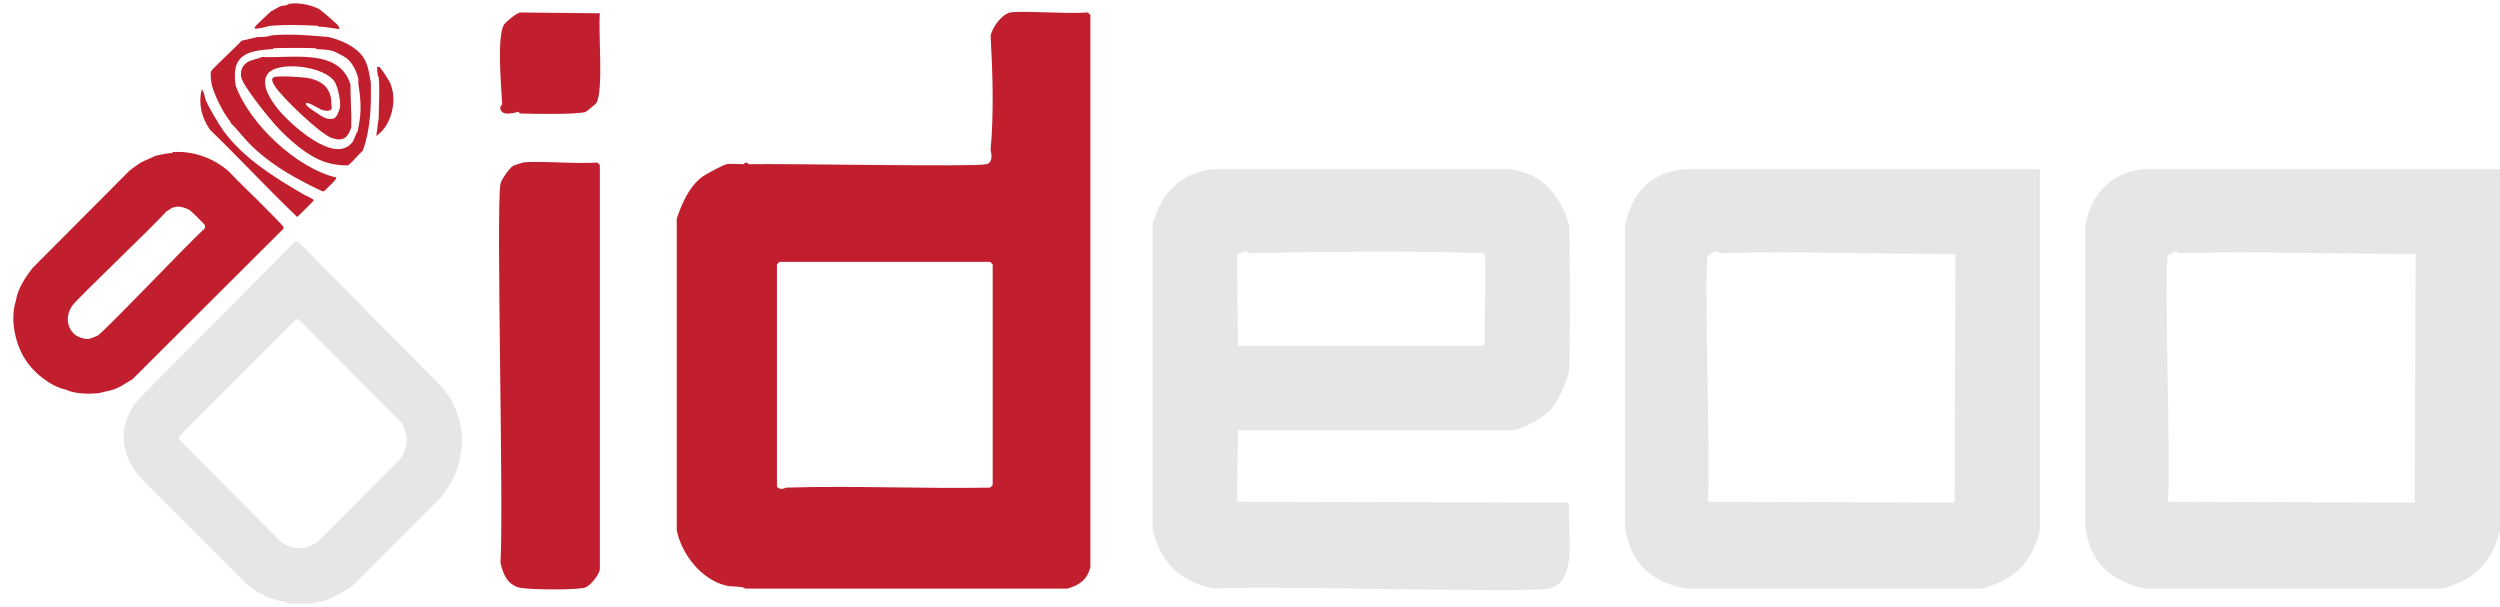
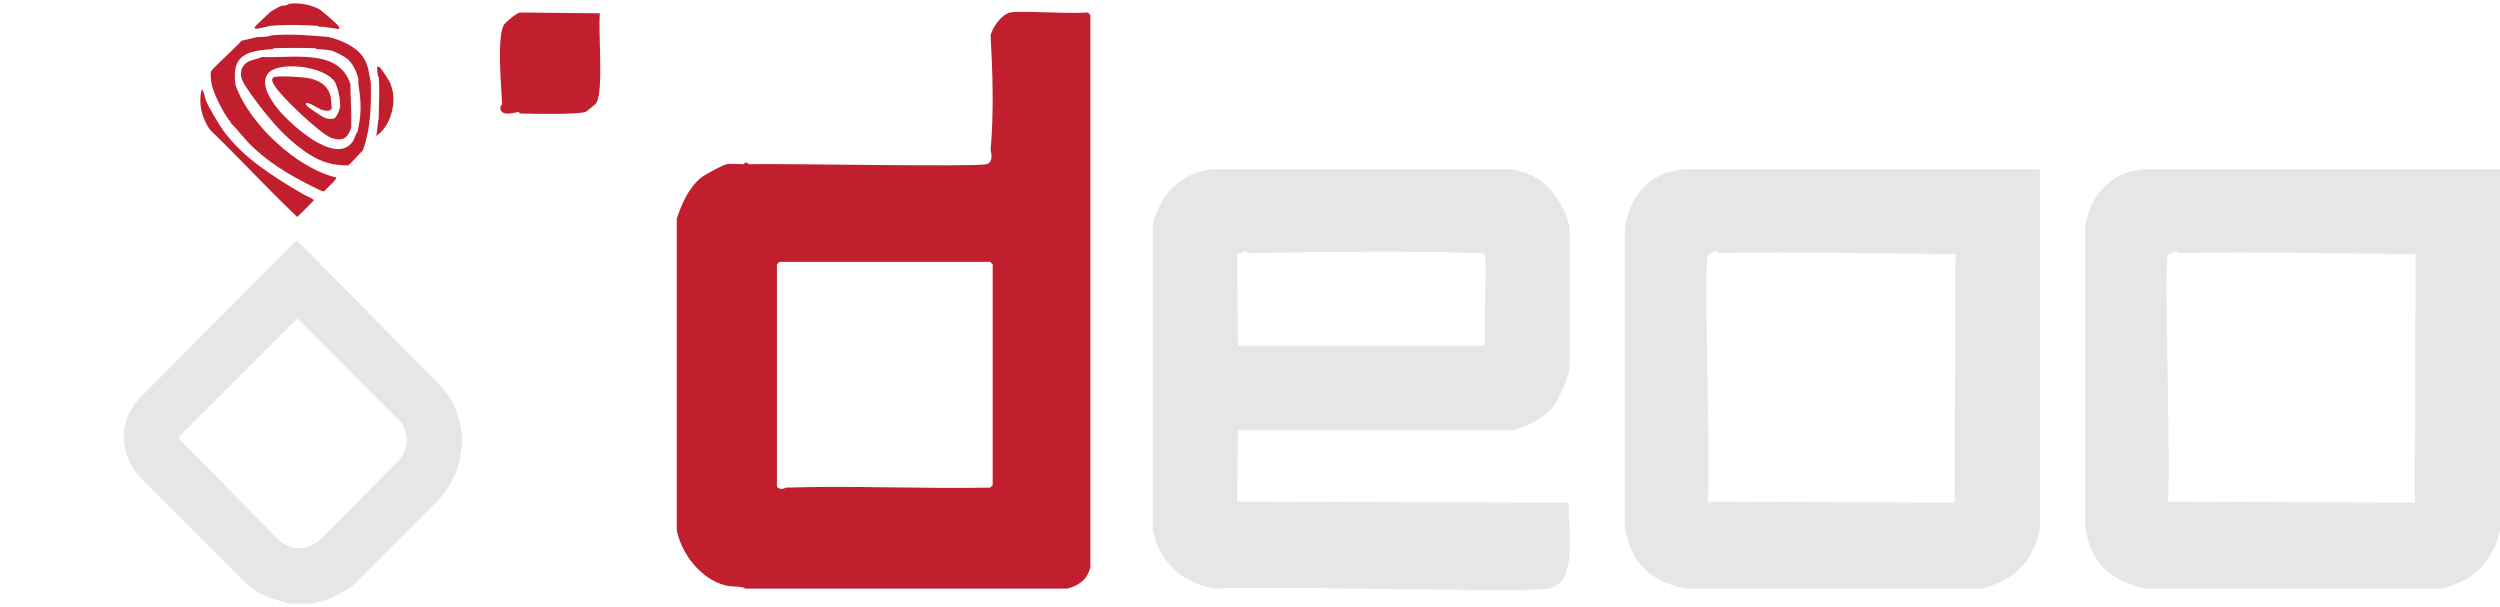
<svg xmlns="http://www.w3.org/2000/svg" version="1.1" viewBox="0 0 601.4 146">
  <defs>
    <style>
      .cls-1 {
        fill: #c21f2e;
      }

      .cls-2 {
        fill: #e6e6e6;
      }
    </style>
  </defs>
  <g>
    <g id="Layer_1">
      <g id="Layer_1-2" data-name="Layer_1">
        <g>
          <g>
            <g>
              <path class="cls-1" d="M243.1,3c2.6-.5,13.5.4,18.6,0l.6.6v132.9c-.8,2.9-2.5,4.2-5.5,5.1h-77.5c-.9-.7-3-.3-4.9-.8-5.7-1.5-10.4-7.4-11.6-13.2V52.6c1.2-3.6,2.9-7.5,5.9-9.9,1-.8,5.4-3.1,6.1-3.2.9-.2,2.6,0,4.1,0,.1,0,.3-.4.4-.4.6,0,.8.4.8.4,8.4-.2,54.4.7,57.2,0,1.9-.5,1-3.2,1-3.4.8-8.8.5-18.7,0-27.6.5-2,2.6-5,4.7-5.5h0ZM187.5,63l-.6.6v53.5c.9,1,2.1.2,2.2.2,16.3-.5,32.7.3,49.1,0l.6-.6v-53.1l-.6-.6h-50.7Z" />
              <g>
                <path class="cls-1" d="M125,3l19.3.2c-.4,4.8.9,18.4-.8,21.5,0,.2-2.5,2.2-2.6,2.2-1.6.7-12.9.5-15.8.4-.1,0-.3-.4-.4-.4-.2,0-3.8,1.3-4.3-.6-.2-.9.4-1.1.4-1.2-.2-4.1-1.3-16.1.4-19.1.4-.7,3.1-2.9,3.9-3h0Z" />
-                 <path class="cls-1" d="M125.8,39.1c3.5-.5,12.7.4,17.9,0l.6.6v97.3c-.3,1.5-2.3,3.8-3.4,4.3-1.7.7-14.3.6-16.2,0-2.8-.9-3.7-3.3-4.3-5.9.8-15-1.1-85.4,0-91.2.2-1,2.1-3.7,3-4.3.2-.1,2.3-.8,2.4-.8Z" />
              </g>
            </g>
            <g>
              <path class="cls-2" d="M291.5,40.7h71.8c3,.5,5.4,1.3,7.9,3.2,2.8,2.2,5.8,7.2,6.3,10.7.2,1.8.2,32.7,0,34.5-.2,1.7-2.6,7.1-3.7,8.5-2.2,2.9-6.2,4.8-9.5,5.9h-66.5l-.2,17.2,79.3.2.6.6c-.6,5.4,2.5,18.8-5.1,20.1-6.3,1.1-66.3-.8-80.7,0-8-2-12.3-6-14.4-14V53.9c2.1-7.5,6.5-12.1,14.2-13.2h0ZM299.4,60.5c-.1,0-.5.5-1.8.6l.2,22.1h58.8l.6-.6c-.3-4.5.5-19.8,0-21.1-.4-1.2-1.7-.6-1.8-.6-12-.6-41.6-.3-55.1,0,0,0-.2-.4-.8-.4Z" />
              <path class="cls-2" d="M405.1,40.7h85.6v86.9c-2,7.9-6.1,11.9-14,14h-71.4c-8.5-1.9-13.2-6.4-14.4-15V54.8c.7-4.5,2.5-8.5,6.3-11.3,2.6-1.9,4.8-2.4,7.9-2.8ZM412.6,60.5c-.1,0-1.7.7-1.8,1-1,2.8.8,51.4,0,59.2l59.4.2.2-59.8c-19,0-38-.7-57-.2,0,0-.2-.4-.8-.4h0Z" />
              <path class="cls-2" d="M515.8,40.7h85.6v86.9c-2,7.9-6.1,11.9-14,14h-71.4c-8.5-1.9-13.2-6.4-14.4-15V54.8c.7-4.5,2.5-8.5,6.3-11.3,2.6-1.9,4.8-2.4,7.9-2.8ZM523.3,60.5c-.1,0-1.7.7-1.8,1-1,2.8.8,51.4,0,59.2l59.4.2.2-59.8c-19,0-38-.7-57-.2,0,0-.2-.4-.8-.4Z" />
            </g>
          </g>
          <g>
            <g>
-               <path class="cls-1" d="M41.4,36.6c5-.4,9.9,1.4,13.6,4.6,3,3.2,6.2,6.1,9.3,9.3.5.5,3.8,3.8,3.9,4.1,0,.1,0,.2,0,.4l-36.4,36.3c-1.2.6-2.5,1.6-3.7,2.1-1.4.6-3,.8-4.4,1.2-2.7.2-5.5.2-8-.9-3.6-.8-7.7-4.1-9.6-7.2-2.5-3.8-3.7-9.8-2.3-14.1.5-3,2.2-5.6,4.1-8l23.3-23.4c.9-.6,1.8-1.4,2.7-1.9,1.1-.6,2.4-1,3.4-1.6,1.4-.3,2.6-.6,4.1-.7,0,0,.1-.2.2-.2h0ZM42.6,49.7s-.8.2-.9.2c-.3,0-1.1.7-1.6.9-3.6,4-21.3,20.8-22.7,22.7-1.5,2.1-1.5,5,.4,6.8.8.8,2.6,1.4,3.7,1.2.1,0,1.9-.7,1.9-.7,1.6-.9,22.3-22.7,25.9-25.9,0-.2,0-.5,0-.7,0-.2-3.4-3.5-3.6-3.6-.7-.5-2.3-1-3.2-.9h0Z" />
              <g>
                <path class="cls-1" d="M69.7.9c2.2-.3,4.9.2,6.9,1.2.9.5,3.8,3.1,4.6,3.9.2.2.5.7.4,1-1.7-.2-3.4-.6-5-.6l-.2-.2c-3.8-.2-7.6-.3-11.3,0-6,1.5-4.2.7,0-3.4.8-.4,1.9-1.2,2.7-1.4.4-.1.9,0,1.2-.2,0,0,.7-.3.7-.4h0Z" />
                <path class="cls-1" d="M77,26.2c-.6-.2-3.1-1.9-3.4-1.3-.3.5,2.1,1.9,2.5,2.2,1,.6,2.3,1.9,4.2,1.4.7-.2,1.4-2.1,1.5-2.7.2-1.4-.5-4.7-1.2-6-2.4-4-14.1-5.3-16.3-1.9-1.7,2.6,1,6.4,2.7,8.5,2.9,3.5,13.8,13.6,17.9,7.6.4-.6.6-1.7,1.1-2.3,1-4.3.9-7.2.2-11.5,0-.4,0-.9,0-1.2-.4-1.8-1.3-3.7-2.7-4.9-.6-.5-3.1-1.8-3.7-1.9-1-.3-2.7-.3-3.7-.4,0,0-.1-.2-.2-.2-1.7-.1-8.3-.1-10.1,0,0,0-.1.2-.2.2-6.2.4-10.1,1.4-8.9,8.8,3.3,9.2,14.7,19.9,24.2,22.1.2.5-2.5,2.7-2.9,3.3h-.5c-5.7-2.7-11.3-5.7-16.1-10.1-2.5-2.2-4.7-5.3-5.6-6l-.4-.5c0,0,0-.1,0-.2-.1-.3-.2-.2-.2-.2-.1-.2-.2-.2-.2-.2,0,0,0,0-.2-.4-.1-.2-.2-.2-.2-.2,0,0,0-.2-.2-.2,0,0,0-.1,0-.2,0,0,0-.2-.2-.2-1.1-1.8-2.7-5-3.2-7-.2-.8-.5-2.8-.2-3.5.2-.5,6.4-6.2,7.3-7.3l3.9-.9c1.1,0,2.3,0,3.4-.4,4.5-.4,9.1,0,13.6.4,3,.7,6.7,2.3,8.4,4.9,1.2,1.8,1.4,4,1.8,6,.1,5.7,0,11-1.9,16.4-1.3,1.2-2.3,2.6-3.6,3.6-1.7,0-3.5-.2-5.1-.7-4.5-1.3-9.5-5.8-12.6-9.3-1.7-1.9-7.6-9.2-8-11.3-.2-1.3.2-2.6,1.3-3.4,1.1-.8,2.5-.8,3.7-1.4,7.3.4,18.6-2.2,21.3,6.6,0,3.4.3,6.9.2,10.3-.8,2.6-2,3.5-4.7,2.6-2.8-1-12-9.8-13.7-12.5-.4-.7-1.2-1.9,0-2.2,1.3-.3,7.5,0,9,.5,2.4.7,4,2,4.5,4.5,0,.2.2,2.4.2,2.5-.3,1.1-2.1.5-2.8.3h0Z" />
                <path class="cls-1" d="M90.9,16.1c.1,0,.3,0,.4,0,.2.1,2.4,3.3,2.7,4.2.1.4.5,1.6.5,1.9.6,3.6-.8,8.4-4,10.5.3-1.4.3-2.9.6-4.2,0-3.3.3-6.6,0-9.9-.3-.3-.5-2.4-.3-2.6h0Z" />
                <path class="cls-1" d="M48.4,21.6c.6-.3.9,2.2,1.2,2.7.7,1.7,3,5.5,4.1,7.1,4.9,6.7,12.2,11.2,19.2,15.3.7.4,2.5,1.1,2.6,1.5-1.3,1.4-2.7,2.7-4,4-7.1-6.8-13.9-14.1-21-21-2-2.9-2.8-6.2-2-9.6Z" />
              </g>
            </g>
-             <path class="cls-2" d="M71.1,58c0,0,.3,0,.5,0l34.9,35.3c.5.8,1.3,1.7,1.8,2.5,2.1,3.6,3.6,9.2,2.5,13.3-.3,4-2.4,7.5-4.8,10.6l-21.1,21.1c-1.7,1.4-5.3,3.3-7.4,3.9-.2,0-.5,0-.7,0-.4.1-1.4.5-1.8.5-.7,0-5,0-5.7,0,0,0-.6-.3-.7-.4-3.5-.6-6.2-1.9-9-4.1l-25.9-25.9c-4.9-5.4-5.4-13-.5-18.6l38-38.3h0ZM71.4,76.7l-28,28-.4.9,24.5,24.7c3.1,2.2,6.2,2.1,9.2-.2l19.6-19.7c2-2.7,2-6.1.2-8.8l-24.7-24.8c-.1,0-.2,0-.4,0h0Z" />
+             <path class="cls-2" d="M71.1,58c0,0,.3,0,.5,0l34.9,35.3c.5.8,1.3,1.7,1.8,2.5,2.1,3.6,3.6,9.2,2.5,13.3-.3,4-2.4,7.5-4.8,10.6l-21.1,21.1c-1.7,1.4-5.3,3.3-7.4,3.9-.2,0-.5,0-.7,0-.4.1-1.4.5-1.8.5-.7,0-5,0-5.7,0,0,0-.6-.3-.7-.4-3.5-.6-6.2-1.9-9-4.1l-25.9-25.9c-4.9-5.4-5.4-13-.5-18.6l38-38.3h0ZM71.4,76.7l-28,28-.4.9,24.5,24.7c3.1,2.2,6.2,2.1,9.2-.2l19.6-19.7c2-2.7,2-6.1.2-8.8l-24.7-24.8c-.1,0-.2,0-.4,0h0" />
          </g>
        </g>
      </g>
    </g>
  </g>
</svg>